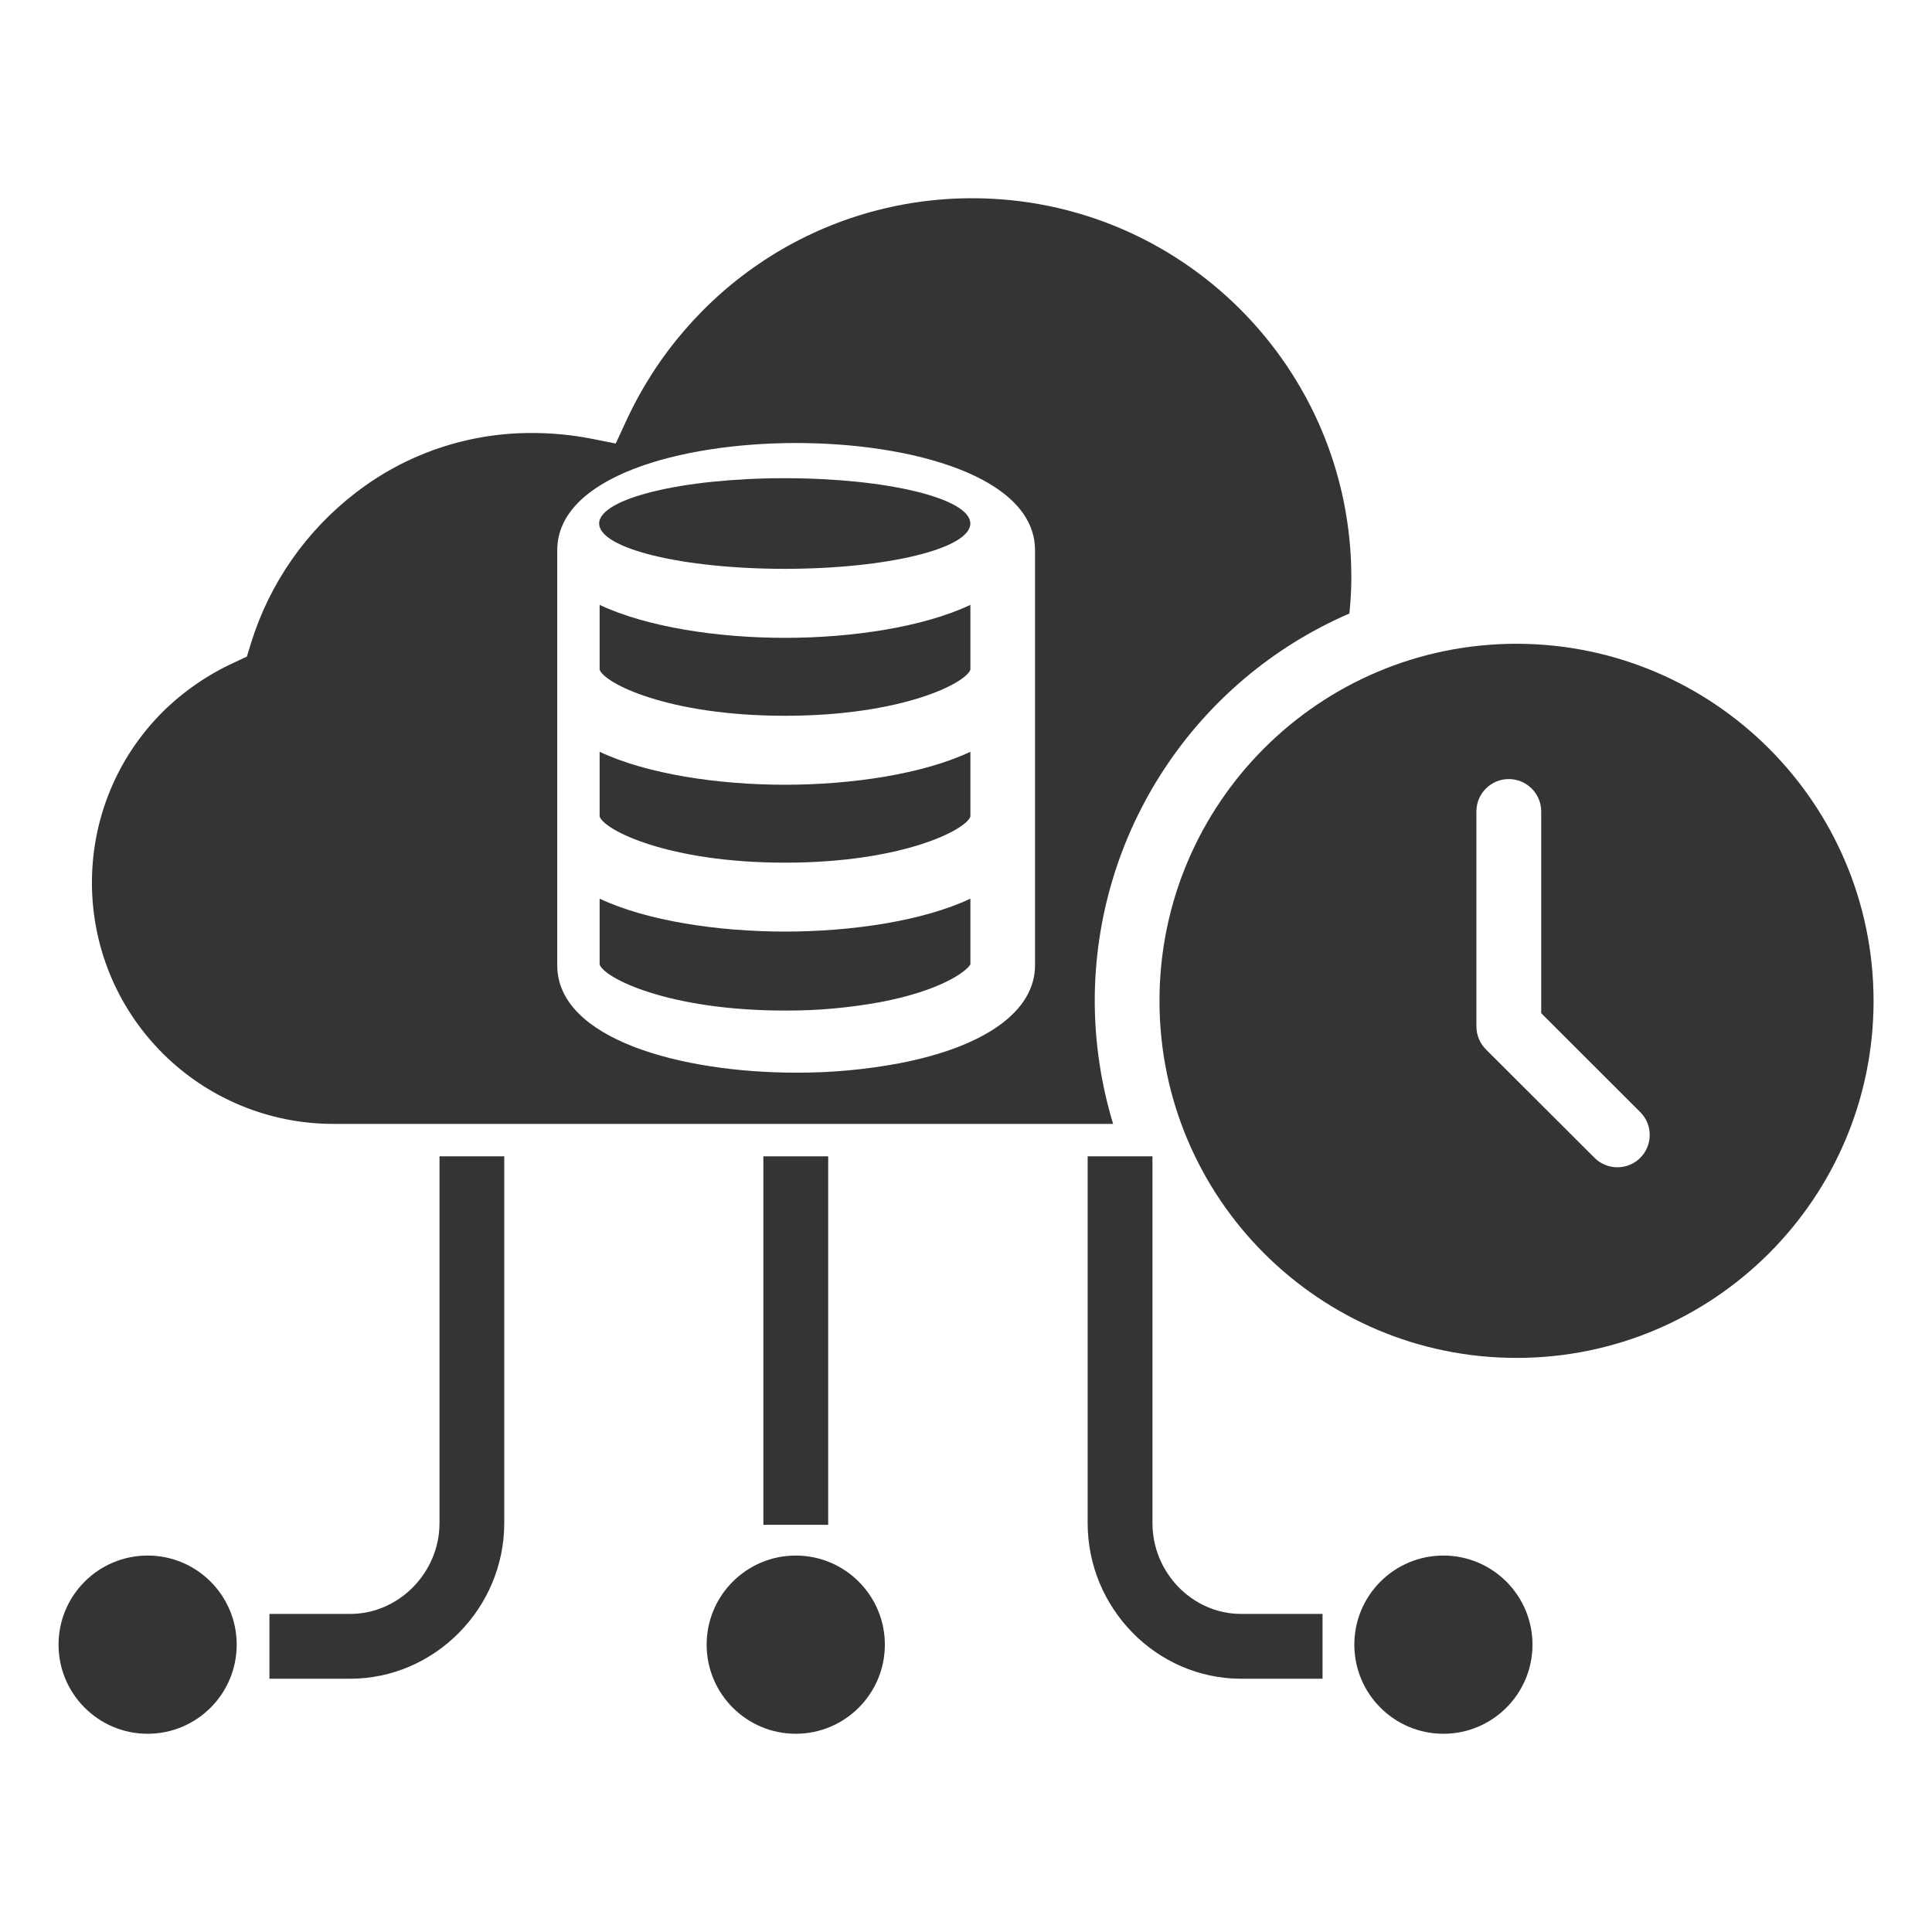
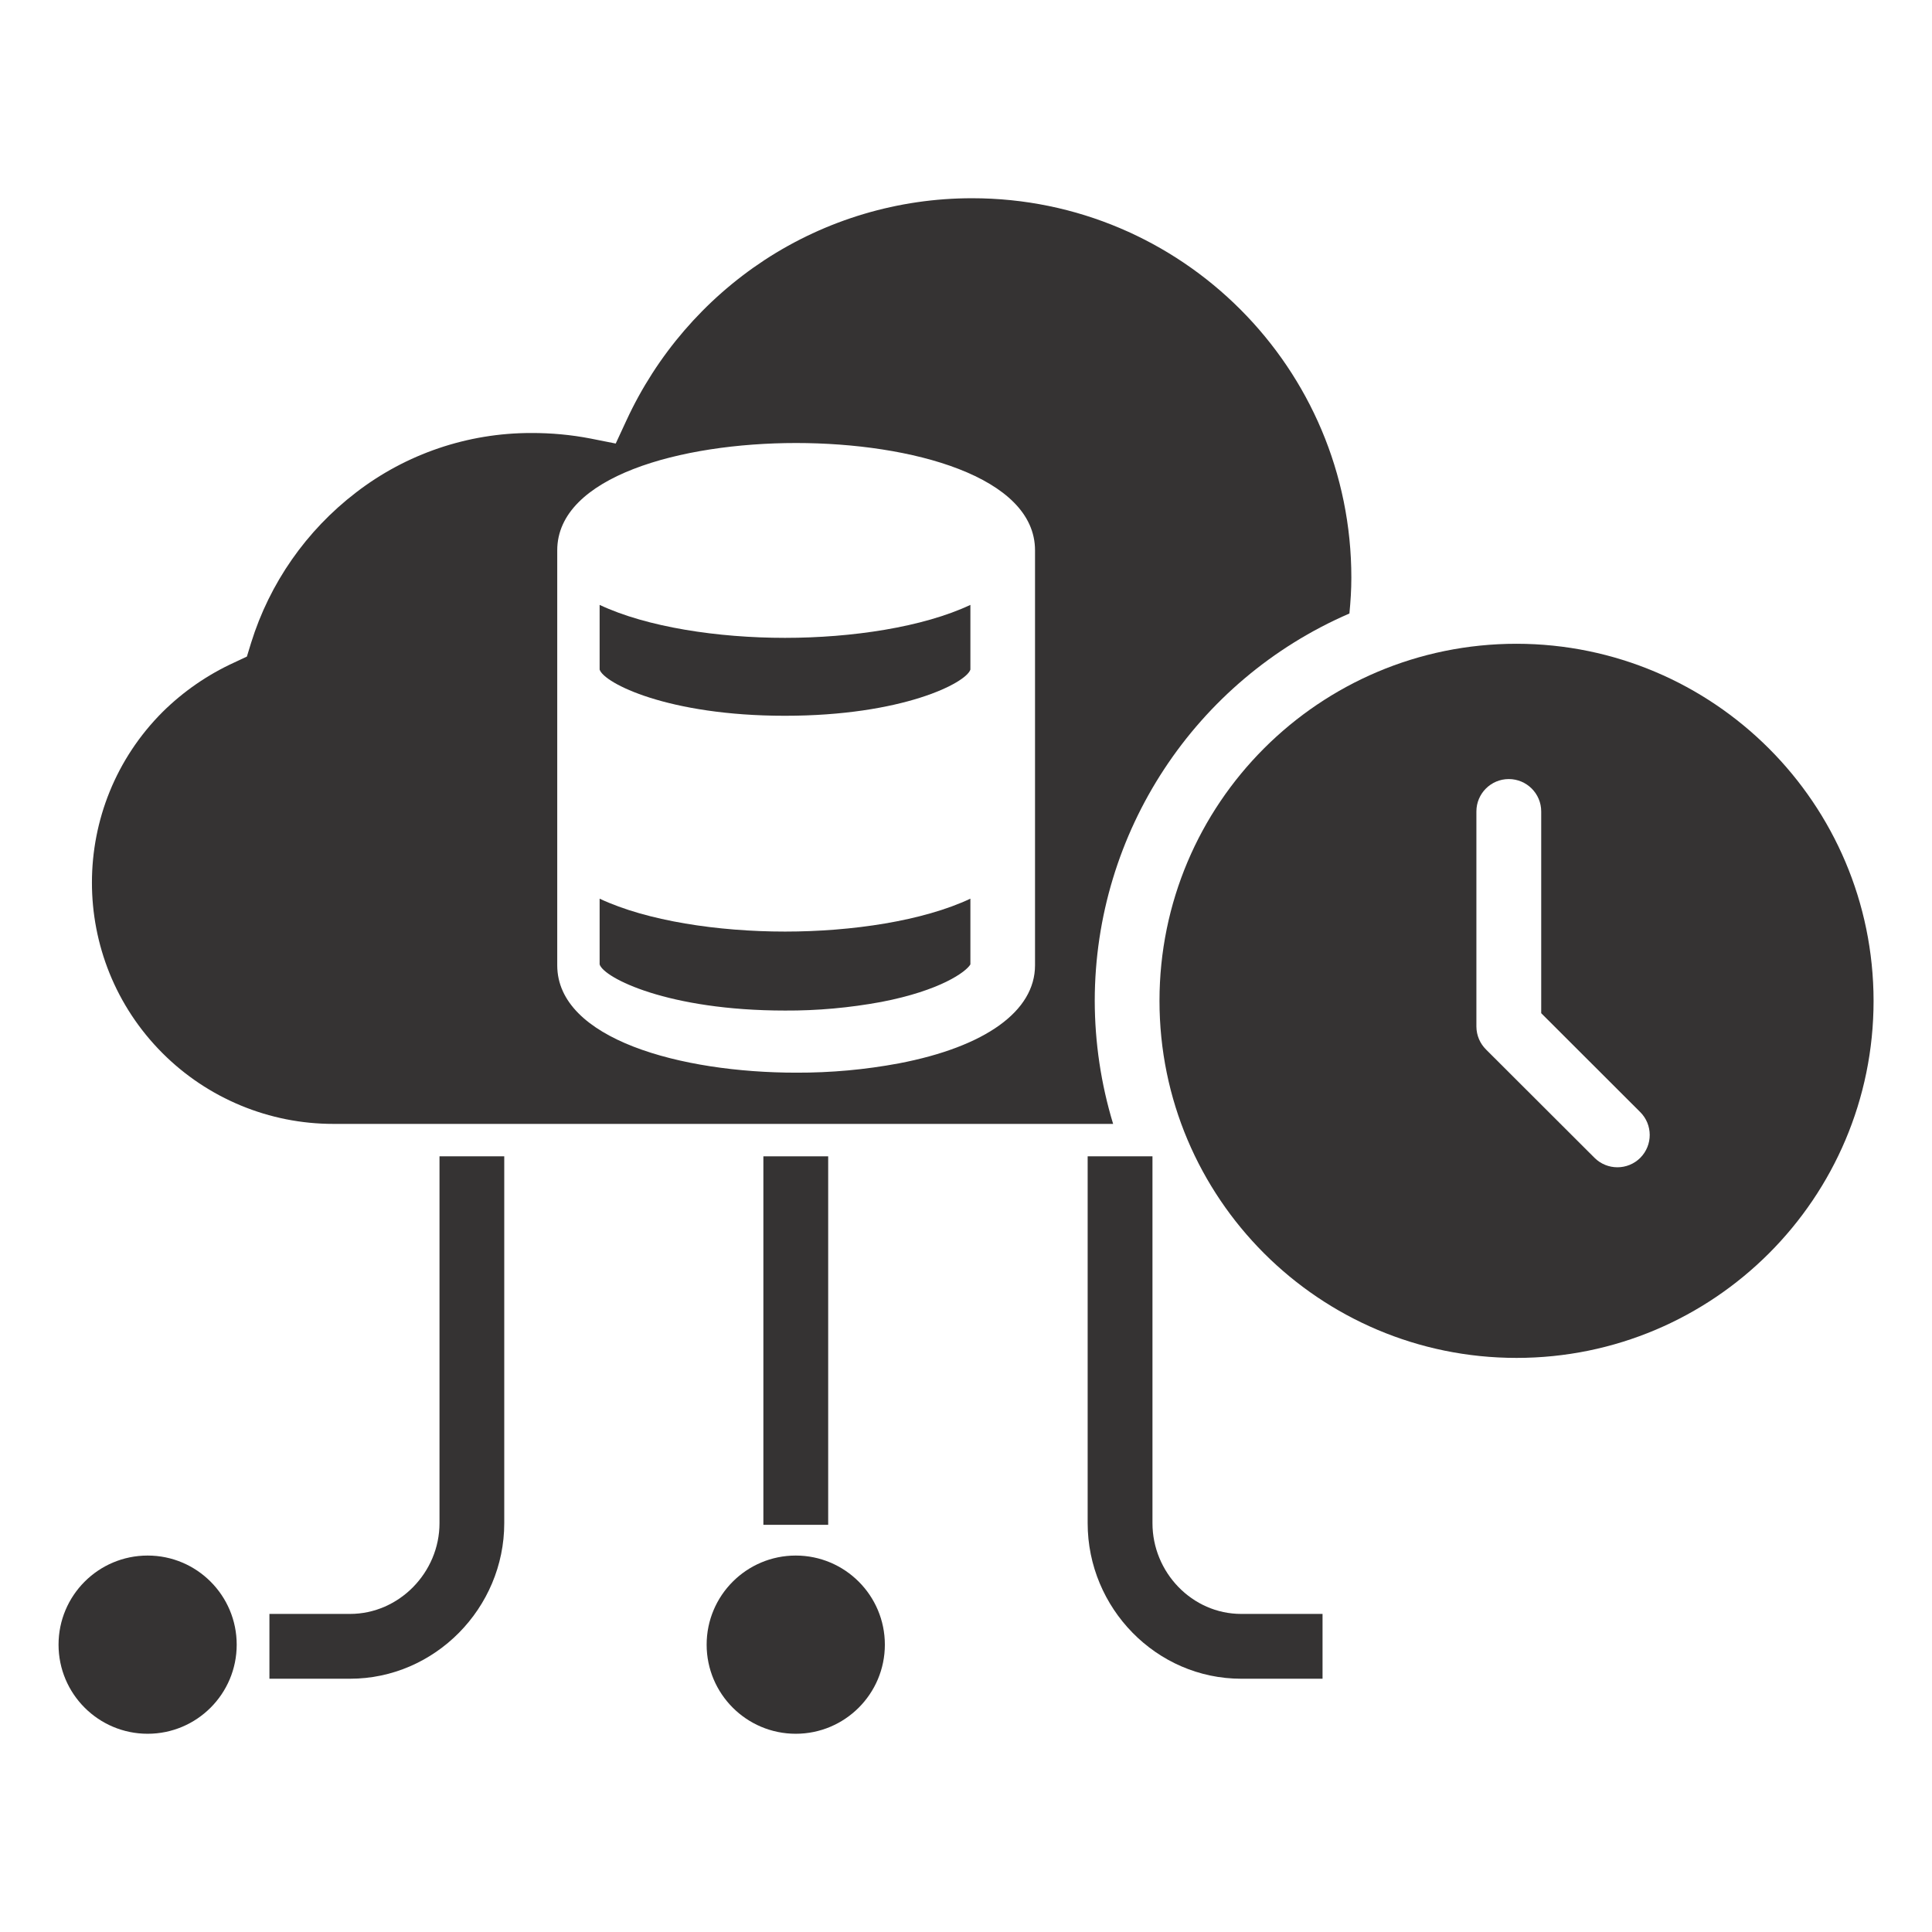
<svg xmlns="http://www.w3.org/2000/svg" width="33" height="33" viewBox="0 0 33 33" fill="none">
-   <path d="M13.404 9.716C15.155 9.716 16.574 9.369 16.574 8.942C16.574 8.515 15.155 8.168 13.404 8.168C11.654 8.168 10.234 8.515 10.234 8.942C10.234 9.369 11.654 9.716 13.404 9.716Z" fill="#353333" />
-   <path d="M2.522 29.614C3.362 29.614 4.043 28.932 4.043 28.092C4.043 27.252 3.362 26.57 2.522 26.57C1.681 26.57 1 27.252 1 28.092C1 28.932 1.681 29.614 2.522 29.614Z" fill="#353333" />
+   <path d="M2.522 29.614C3.362 29.614 4.043 28.932 4.043 28.092C4.043 27.252 3.362 26.57 2.522 26.57C1.681 26.57 1 27.252 1 28.092C1 28.932 1.681 29.614 2.522 29.614" fill="#353333" />
  <path d="M13.409 15.912C12.267 15.912 11.052 15.731 10.242 15.35V16.473C10.316 16.704 11.411 17.261 13.409 17.261C13.96 17.264 14.51 17.214 15.052 17.114C16.066 16.919 16.501 16.599 16.575 16.473V15.35C15.765 15.731 14.551 15.912 13.409 15.912Z" fill="#353333" />
  <path d="M13.592 29.614C14.432 29.614 15.114 28.932 15.114 28.092C15.114 27.252 14.432 26.57 13.592 26.57C12.752 26.57 12.07 27.252 12.07 28.092C12.07 28.932 12.752 29.614 13.592 29.614Z" fill="#353333" />
-   <path d="M13.408 13.404C12.266 13.404 11.052 13.223 10.242 12.841V13.946C10.316 14.177 11.41 14.735 13.408 14.735C15.407 14.735 16.501 14.177 16.575 13.946V12.841C15.765 13.222 14.55 13.404 13.408 13.404Z" fill="#353333" />
  <path d="M16.606 3.386C15.345 3.385 14.112 3.752 13.057 4.443C12.031 5.118 11.215 6.066 10.7 7.181L10.517 7.576L10.089 7.491C9.754 7.426 9.414 7.395 9.073 7.396C7.99 7.395 6.937 7.752 6.08 8.413C5.232 9.063 4.606 9.96 4.289 10.98L4.217 11.215L3.995 11.319C3.544 11.526 3.133 11.81 2.78 12.158C1.169 13.767 1.167 16.377 2.775 17.988C3.549 18.763 4.6 19.198 5.695 19.197H19.013C18.806 18.515 18.7 17.806 18.699 17.093C18.702 14.219 20.411 11.62 23.049 10.479C23.069 10.272 23.082 10.076 23.082 9.868C23.084 6.29 20.185 3.387 16.606 3.386ZM17.679 16.488C17.679 17.268 16.836 17.879 15.354 18.163C14.776 18.271 14.189 18.324 13.601 18.322C11.63 18.322 9.518 17.748 9.518 16.488V14.114V9.4C9.518 8.141 11.628 7.567 13.598 7.567C15.569 7.567 17.679 8.141 17.679 9.4V16.488Z" fill="#353333" />
  <path d="M25.904 10.996C22.535 10.996 19.805 13.727 19.805 17.095C19.805 20.463 22.535 23.194 25.904 23.194C29.272 23.194 32.002 20.463 32.002 17.095C31.999 13.728 29.27 11 25.904 10.996ZM28.018 19.776C27.802 19.992 27.451 19.992 27.235 19.776L25.383 17.927C25.278 17.823 25.219 17.683 25.218 17.535V13.86C25.218 13.555 25.466 13.307 25.771 13.307C26.077 13.307 26.325 13.555 26.325 13.86V17.306L28.015 18.994C28.232 19.209 28.233 19.559 28.018 19.776Z" fill="#353333" />
-   <path d="M24.654 29.614C25.495 29.614 26.176 28.932 26.176 28.092C26.176 27.252 25.495 26.57 24.654 26.57C23.814 26.57 23.133 27.252 23.133 28.092C23.133 28.932 23.814 29.614 24.654 29.614Z" fill="#353333" />
  <path d="M13.408 10.895C12.266 10.895 11.052 10.713 10.242 10.332V11.437C10.316 11.667 11.406 12.226 13.408 12.226C15.411 12.226 16.501 11.667 16.575 11.437V10.332C15.765 10.713 14.55 10.895 13.408 10.895Z" fill="#353333" />
  <path d="M14.146 19.751H13.039V26.045H14.146V19.751Z" fill="#353333" />
  <path d="M21.201 27.567C20.361 27.567 19.685 26.856 19.685 26.017V19.751H18.578V26.017C18.578 27.467 19.751 28.674 21.201 28.674H22.59V27.567H21.201Z" fill="#353333" />
  <path d="M7.507 19.751V26.017C7.507 26.857 6.818 27.567 5.979 27.567H4.602V28.674H5.979C7.428 28.674 8.613 27.466 8.613 26.017V19.751H7.507Z" fill="#353333" />
</svg>